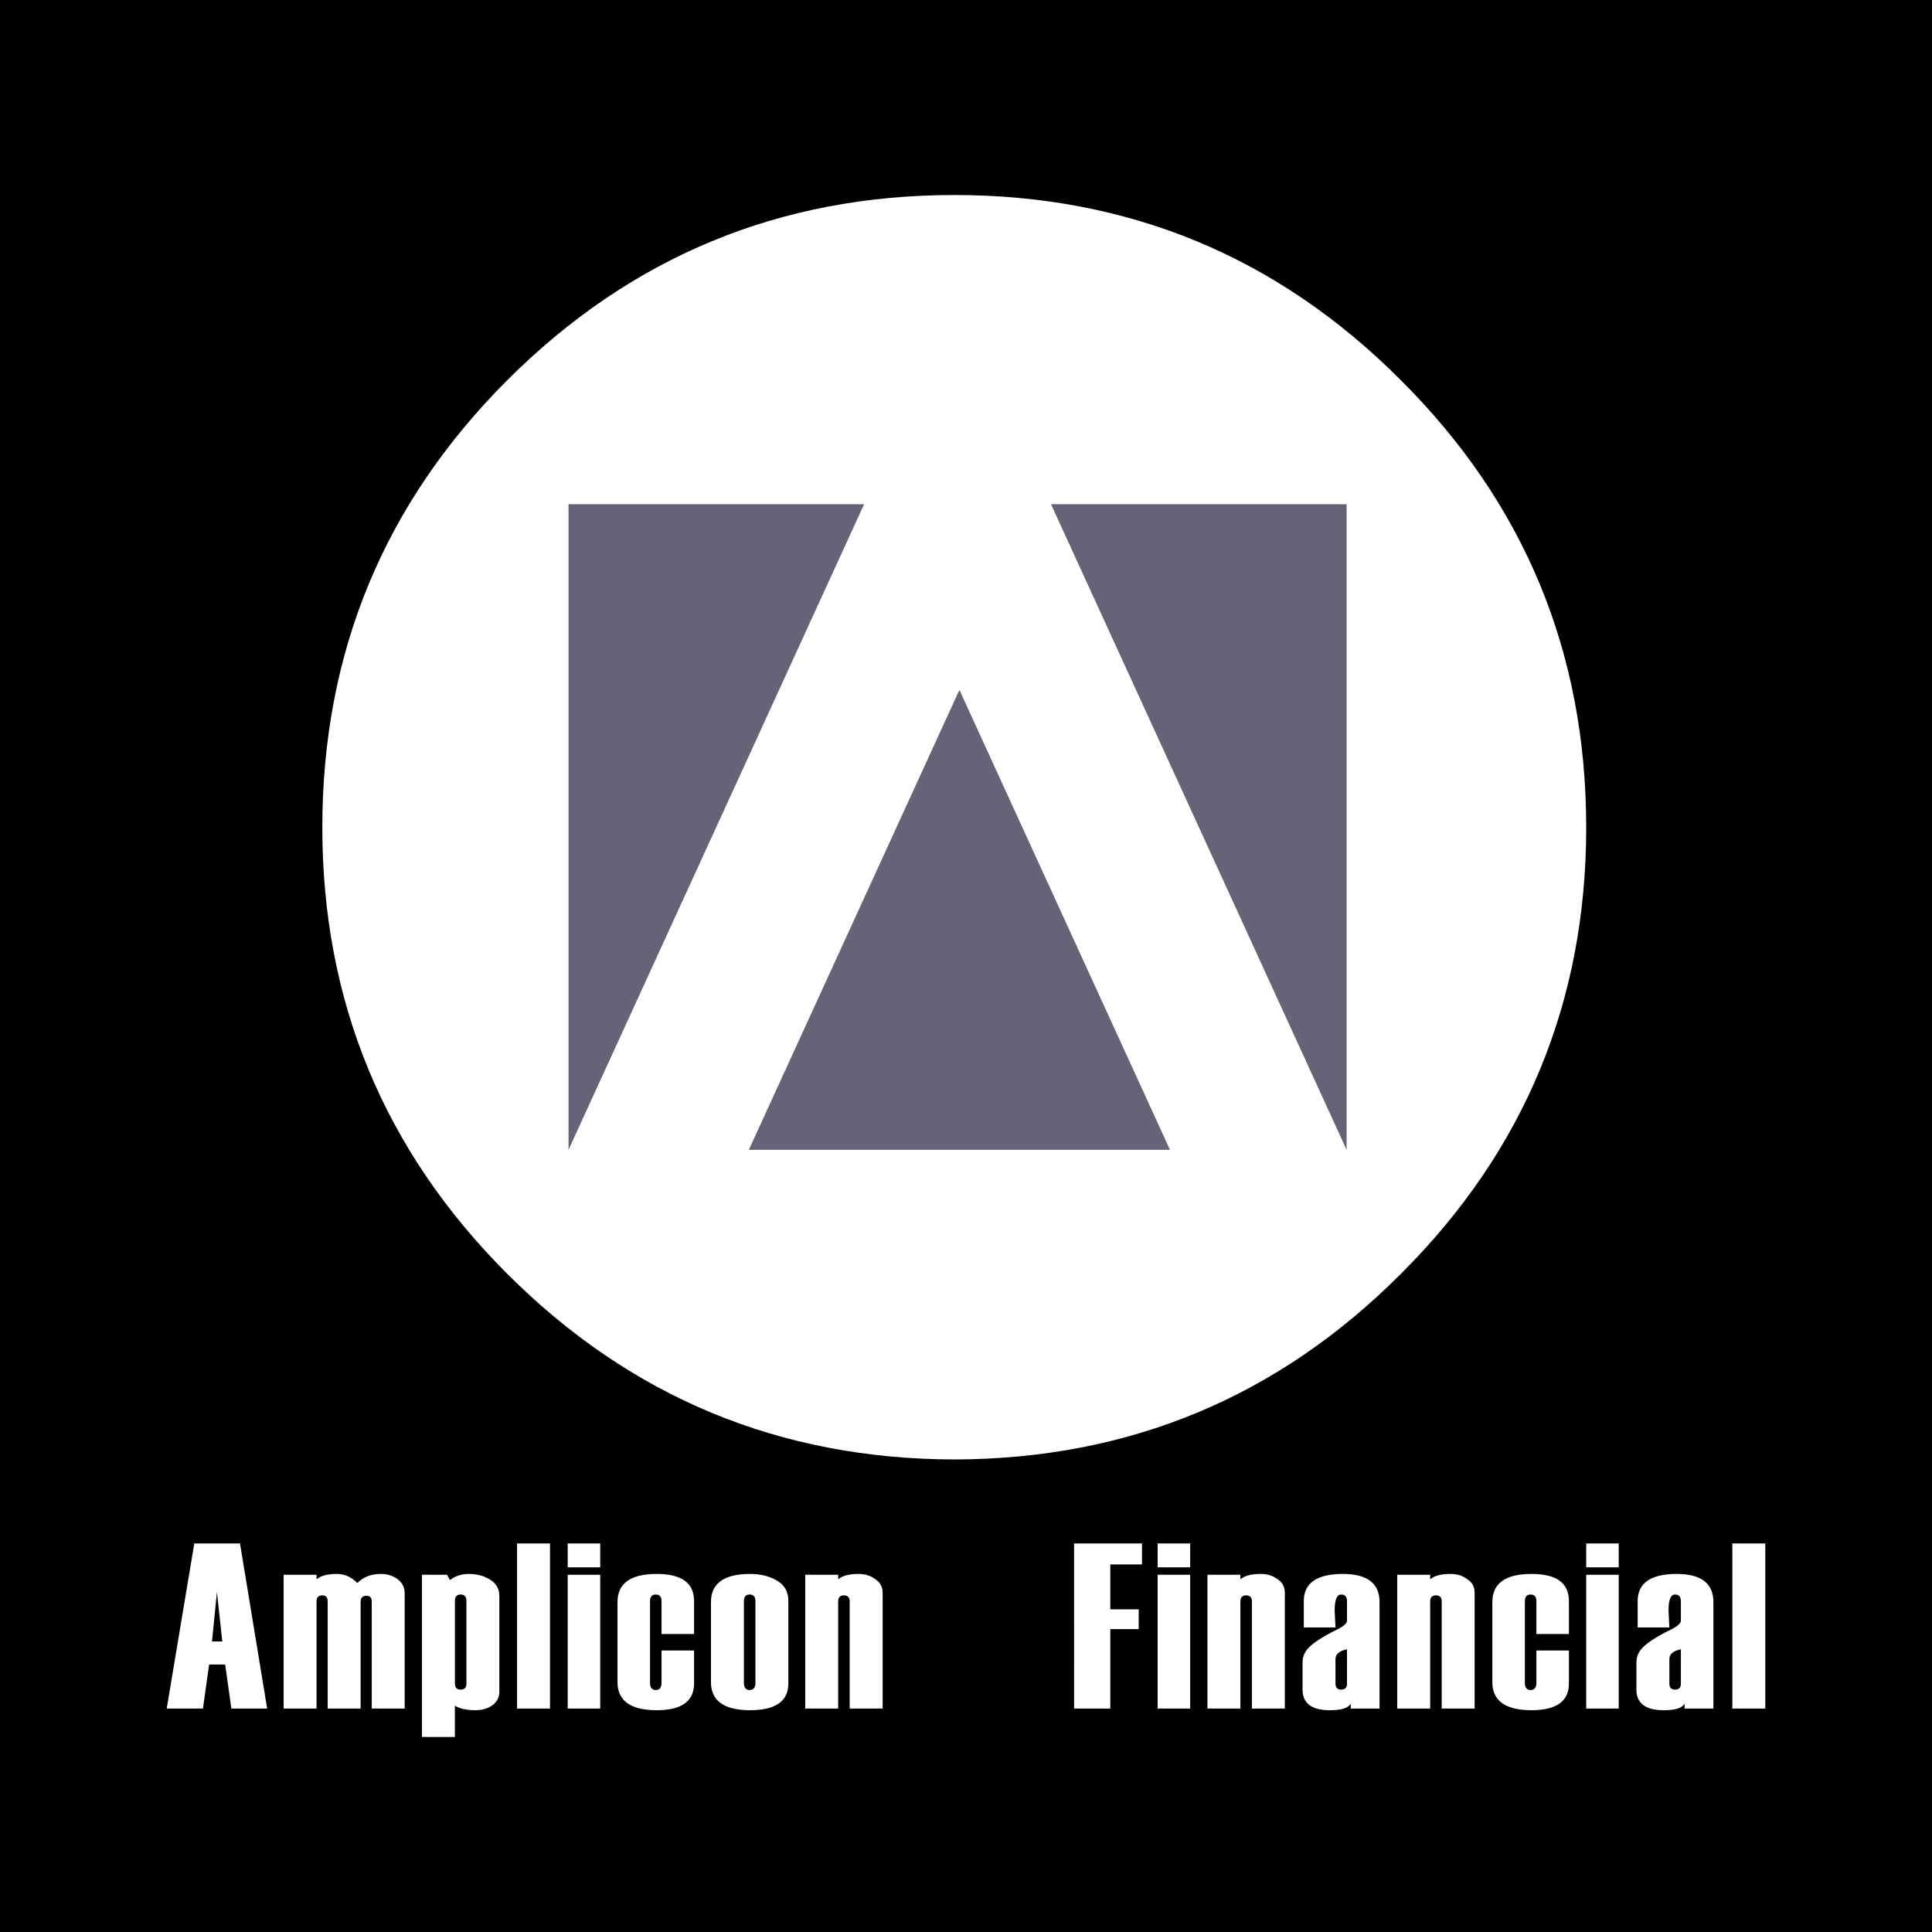
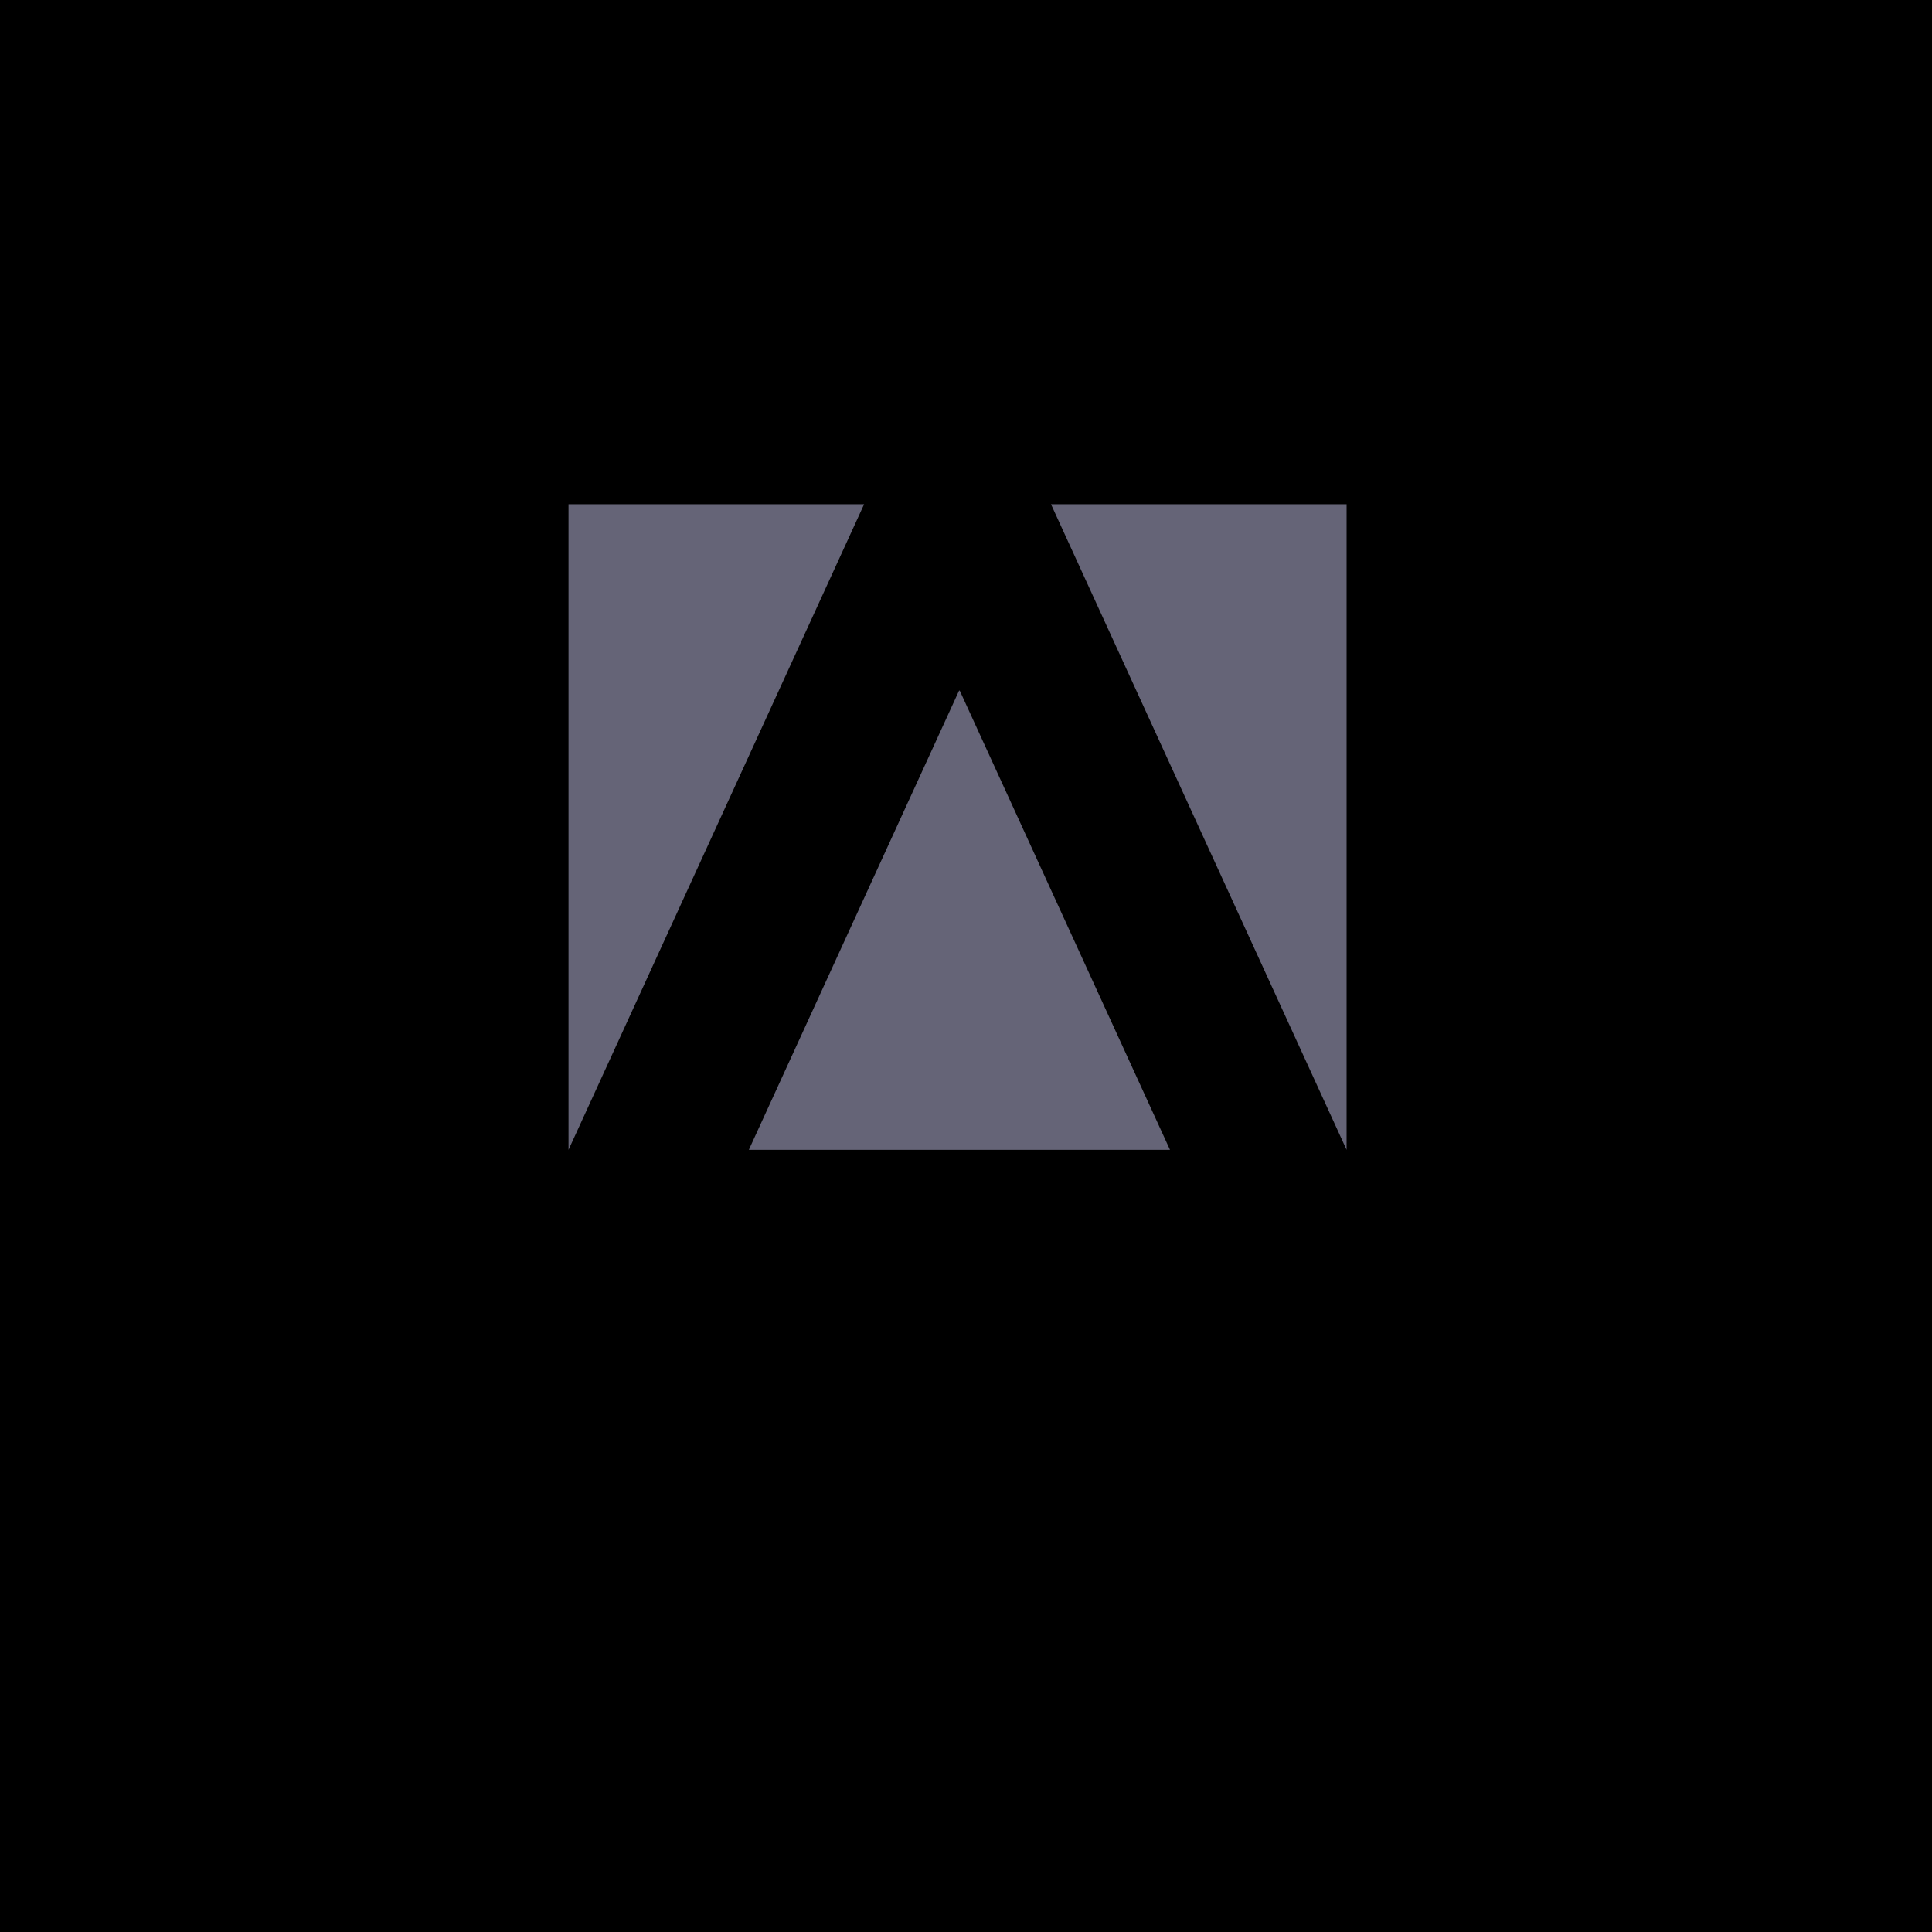
<svg xmlns="http://www.w3.org/2000/svg" version="1.0" id="Layer_1" x="0px" y="0px" width="192.756px" height="192.756px" viewBox="0 0 192.756 192.756" enable-background="new 0 0 192.756 192.756" xml:space="preserve">
  <g>
    <polygon fill-rule="evenodd" clip-rule="evenodd" points="0,0 192.756,0 192.756,192.756 0,192.756 0,0  " />
-     <path fill-rule="evenodd" clip-rule="evenodd" fill="#FFFFFF" d="M113.938,156.086h-3.163v4.479h2.834v1.973h-2.834v7.926h-3.614   V153.99h6.777V156.086L113.938,156.086z M115.498,157.113h3.245v13.35h-3.245V157.113L115.498,157.113z M115.498,153.99h3.245   v2.383h-3.245V153.99L115.498,153.99z M128.189,158.92v11.543h-3.286v-10.721c0-0.369-0.205-0.574-0.574-0.574   c-0.37,0-0.575,0.205-0.575,0.574v10.721h-3.287v-13.35h3.287v0.451c0.452-0.369,1.108-0.533,2.054-0.533   c0.615,0,1.149,0.164,1.602,0.492C127.943,157.854,128.189,158.305,128.189,158.92L128.189,158.92z M134.392,159.742   c0-0.453-0.205-0.656-0.575-0.656c-0.451,0-0.657,0.533-0.657,1.602l0.041,0.861l0.042,0.822h-3.163v-2.629   c0-1.807,1.314-2.711,3.902-2.711c2.423,0,3.655,0.945,3.655,2.793v10.639h-2.875v-0.492c-0.246,0.453-0.945,0.658-2.095,0.658   c-1.808,0-2.711-0.699-2.711-2.055v-2.67c0-0.615,0.205-1.109,0.656-1.561c0.452-0.453,1.315-1.027,2.63-1.684   c0.78-0.371,1.149-0.699,1.149-0.945V159.742L134.392,159.742z M133.816,168.574c0.37,0,0.575-0.205,0.575-0.574v-3.451   c-0.78,0.164-1.149,0.492-1.149,0.986V168C133.242,168.369,133.446,168.574,133.816,168.574L133.816,168.574z M147.124,158.92   v11.543h-3.285v-10.721c0-0.369-0.205-0.574-0.575-0.574s-0.575,0.205-0.575,0.574v10.721h-3.286v-13.35h3.286v0.451   c0.451-0.369,1.109-0.533,2.055-0.533c0.615,0,1.149,0.164,1.601,0.492C146.878,157.854,147.124,158.305,147.124,158.92   L147.124,158.92z M156.531,163.027h-3.246v-3.285c0-0.453-0.205-0.656-0.574-0.656c-0.37,0-0.576,0.203-0.576,0.656v8.176   c0,0.451,0.206,0.697,0.576,0.697c0.369,0,0.574-0.246,0.574-0.697v-3.246h3.246v3.287c0,1.766-1.232,2.67-3.738,2.67   c-2.588,0-3.902-0.945-3.902-2.793v-8.012c0-1.848,1.314-2.793,3.902-2.793c2.506,0,3.738,0.904,3.738,2.711V163.027   L156.531,163.027z M158.256,157.113h3.244v13.35h-3.244V157.113L158.256,157.113z M158.256,153.99h3.244v2.383h-3.244V153.99   L158.256,153.99z M167.702,159.742c0-0.453-0.205-0.656-0.575-0.656c-0.451,0-0.656,0.533-0.656,1.602l0.04,0.861l0.042,0.822   h-3.163v-2.629c0-1.807,1.314-2.711,3.901-2.711c2.424,0,3.656,0.945,3.656,2.793v10.639h-2.875v-0.492   c-0.246,0.453-0.945,0.658-2.096,0.658c-1.807,0-2.71-0.699-2.71-2.055v-2.67c0-0.615,0.205-1.109,0.657-1.561   c0.452-0.453,1.314-1.027,2.629-1.684c0.779-0.371,1.149-0.699,1.149-0.945V159.742L167.702,159.742z M167.127,168.574   c0.37,0,0.575-0.205,0.575-0.574v-3.451c-0.78,0.164-1.149,0.492-1.149,0.986V168C166.553,168.369,166.758,168.574,167.127,168.574   L167.127,168.574z M172.837,153.99h3.286v16.473h-3.286V153.99L172.837,153.99z" />
-     <path fill-rule="evenodd" clip-rule="evenodd" fill="#FFFFFF" d="M22.178,163.77l-0.534-4.932l-0.493,4.932H22.178L22.178,163.77z    M23.945,153.99l2.71,16.473h-3.573l-0.616-4.395h-1.602l-0.616,4.395h-3.615l2.752-16.473H23.945L23.945,153.99z M40.374,158.961   v11.502h-3.286v-10.68c0-0.369-0.164-0.574-0.534-0.574c-0.369,0-0.574,0.205-0.574,0.574v10.68h-3.287v-10.68   c0-0.41-0.164-0.615-0.534-0.615c-0.37,0-0.576,0.205-0.576,0.574v10.721h-3.285v-13.35h3.285v0.451   c0.453-0.369,1.109-0.533,2.013-0.533c0.781,0,1.438,0.287,2.054,0.904c0.616-0.617,1.397-0.904,2.381-0.904   c0.576,0,1.11,0.164,1.603,0.492C40.128,157.895,40.374,158.346,40.374,158.961L40.374,158.961z M44.604,157.113l0.288,0.533   c0.534-0.41,1.15-0.615,1.889-0.615c0.739,0,1.438,0.164,2.054,0.533c0.657,0.371,0.985,0.945,0.985,1.645v9.613   c0,0.533-0.246,0.984-0.698,1.312c-0.453,0.328-1.026,0.494-1.684,0.494c-0.904,0-1.602-0.166-2.054-0.453v3.123H42.1v-16.186   H44.604L44.604,157.113z M46.535,168v-8.299c0-0.412-0.206-0.615-0.575-0.615s-0.575,0.203-0.575,0.615V168   c0,0.369,0.205,0.574,0.575,0.574S46.535,168.369,46.535,168L46.535,168z M51.587,153.99h3.287v16.473h-3.287V153.99L51.587,153.99   z M56.64,157.113h3.244v13.35H56.64V157.113L56.64,157.113z M56.64,153.99h3.244v2.383H56.64V153.99L56.64,153.99z M69.248,163.027   h-3.245v-3.285c0-0.453-0.205-0.656-0.575-0.656c-0.369,0-0.575,0.203-0.575,0.656v8.176c0,0.451,0.206,0.697,0.575,0.697   c0.37,0,0.575-0.246,0.575-0.697v-3.246h3.245v3.287c0,1.766-1.232,2.67-3.737,2.67c-2.587,0-3.902-0.945-3.902-2.793v-8.012   c0-1.848,1.314-2.793,3.902-2.793c2.505,0,3.737,0.904,3.737,2.711V163.027L69.248,163.027z M77.505,157.689   c0.78,0.451,1.15,1.107,1.15,2.053v8.217c0,1.766-1.274,2.67-3.82,2.67c-2.587,0-3.902-0.945-3.902-2.793v-8.012   c0-1.848,1.315-2.793,3.902-2.793C75.861,157.031,76.724,157.236,77.505,157.689L77.505,157.689z M75.369,167.918v-8.176   c0-0.453-0.205-0.656-0.576-0.656c-0.37,0-0.575,0.203-0.575,0.656v8.176c0,0.451,0.206,0.697,0.575,0.697   C75.164,168.615,75.369,168.369,75.369,167.918L75.369,167.918z M88.061,158.92v11.543h-3.287v-10.721   c0-0.369-0.205-0.574-0.574-0.574c-0.37,0-0.574,0.205-0.574,0.574v10.721h-3.287v-13.35h3.287v0.451   c0.451-0.369,1.109-0.533,2.053-0.533c0.616,0,1.15,0.164,1.602,0.492C87.814,157.854,88.061,158.305,88.061,158.92L88.061,158.92z   " />
-     <path fill-rule="evenodd" clip-rule="evenodd" fill="#FFFFFF" d="M95.208,19.457c17.416,0,32.284,6.162,44.565,18.485   c12.322,12.283,18.483,27.153,18.483,44.613c0,17.376-6.161,32.246-18.483,44.529c-12.281,12.324-27.149,18.486-44.565,18.527   c-17.415-0.041-32.284-6.203-44.606-18.527C38.32,114.801,32.159,99.932,32.159,82.555c0-17.459,6.161-32.33,18.442-44.613   C62.923,25.619,77.793,19.457,95.208,19.457L95.208,19.457z" />
    <path fill-rule="evenodd" clip-rule="evenodd" fill="#656477" d="M95.7,68.957v-0.082l-20.988,45.843h42.018L95.741,68.875   L95.7,68.957L95.7,68.957z M104.859,50.308l29.491,64.411V50.308H104.859L104.859,50.308z M86.212,50.308l-29.491,64.411V50.308   H86.212L86.212,50.308z" />
  </g>
</svg>